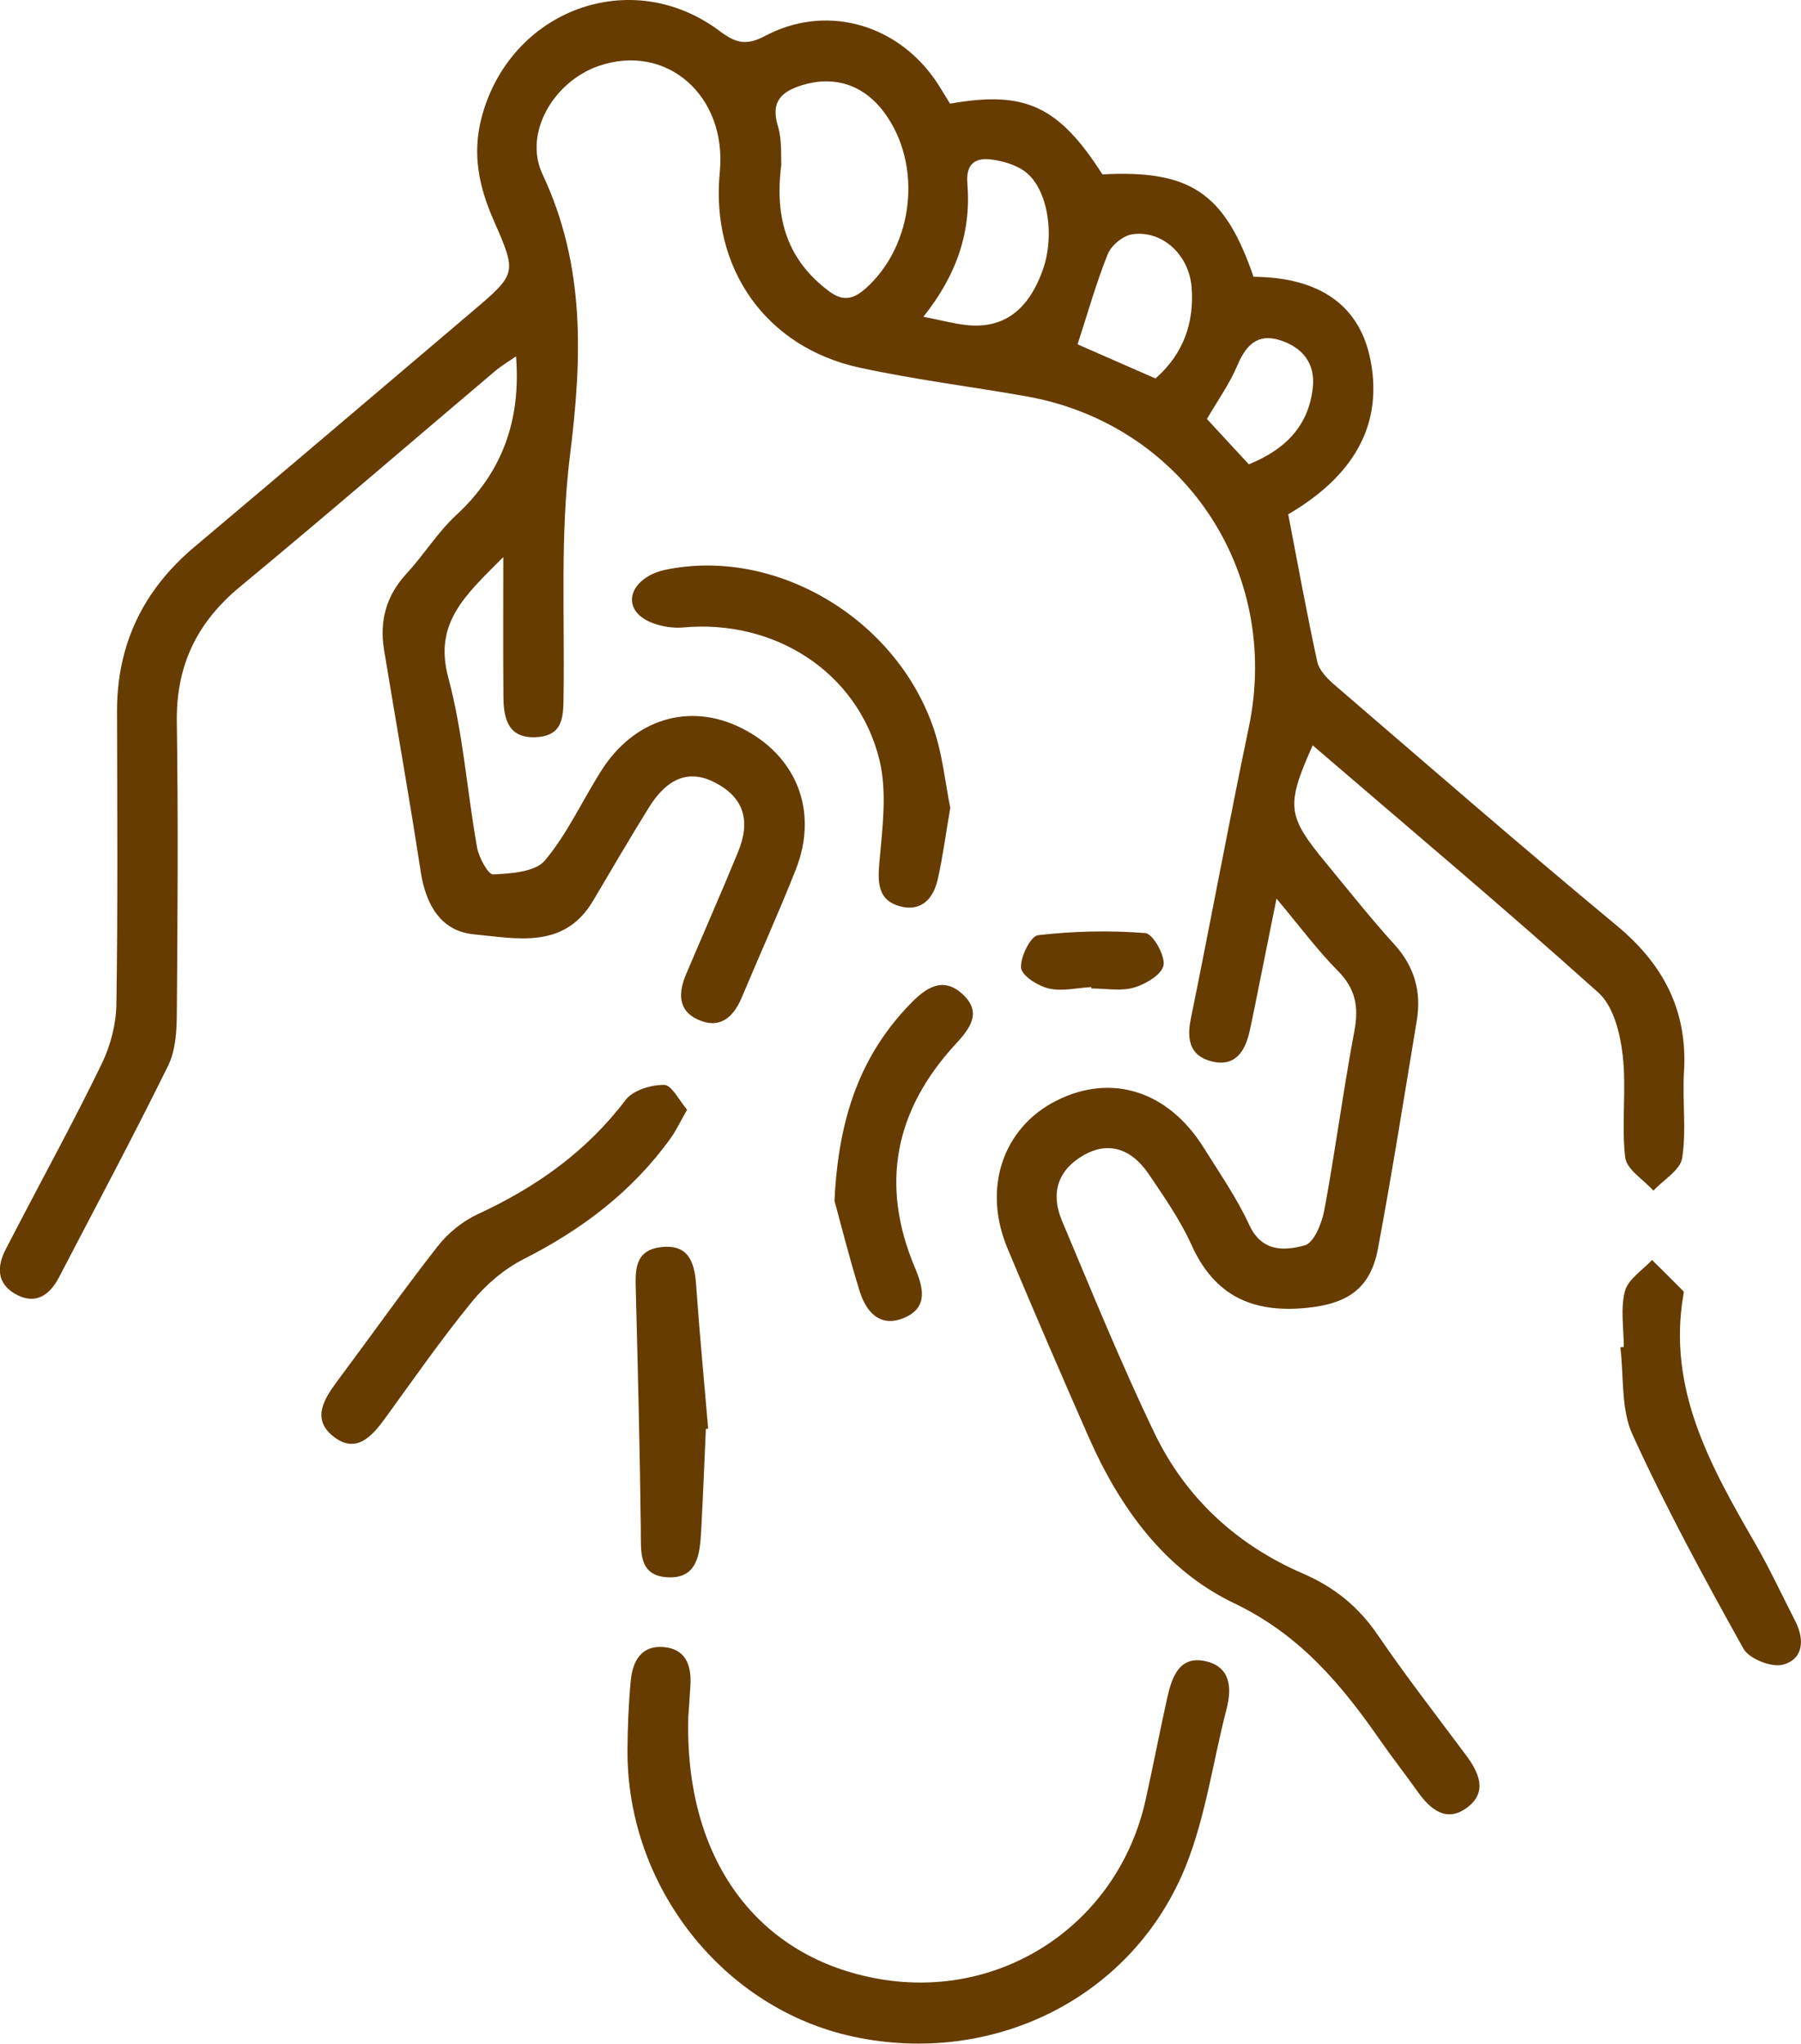
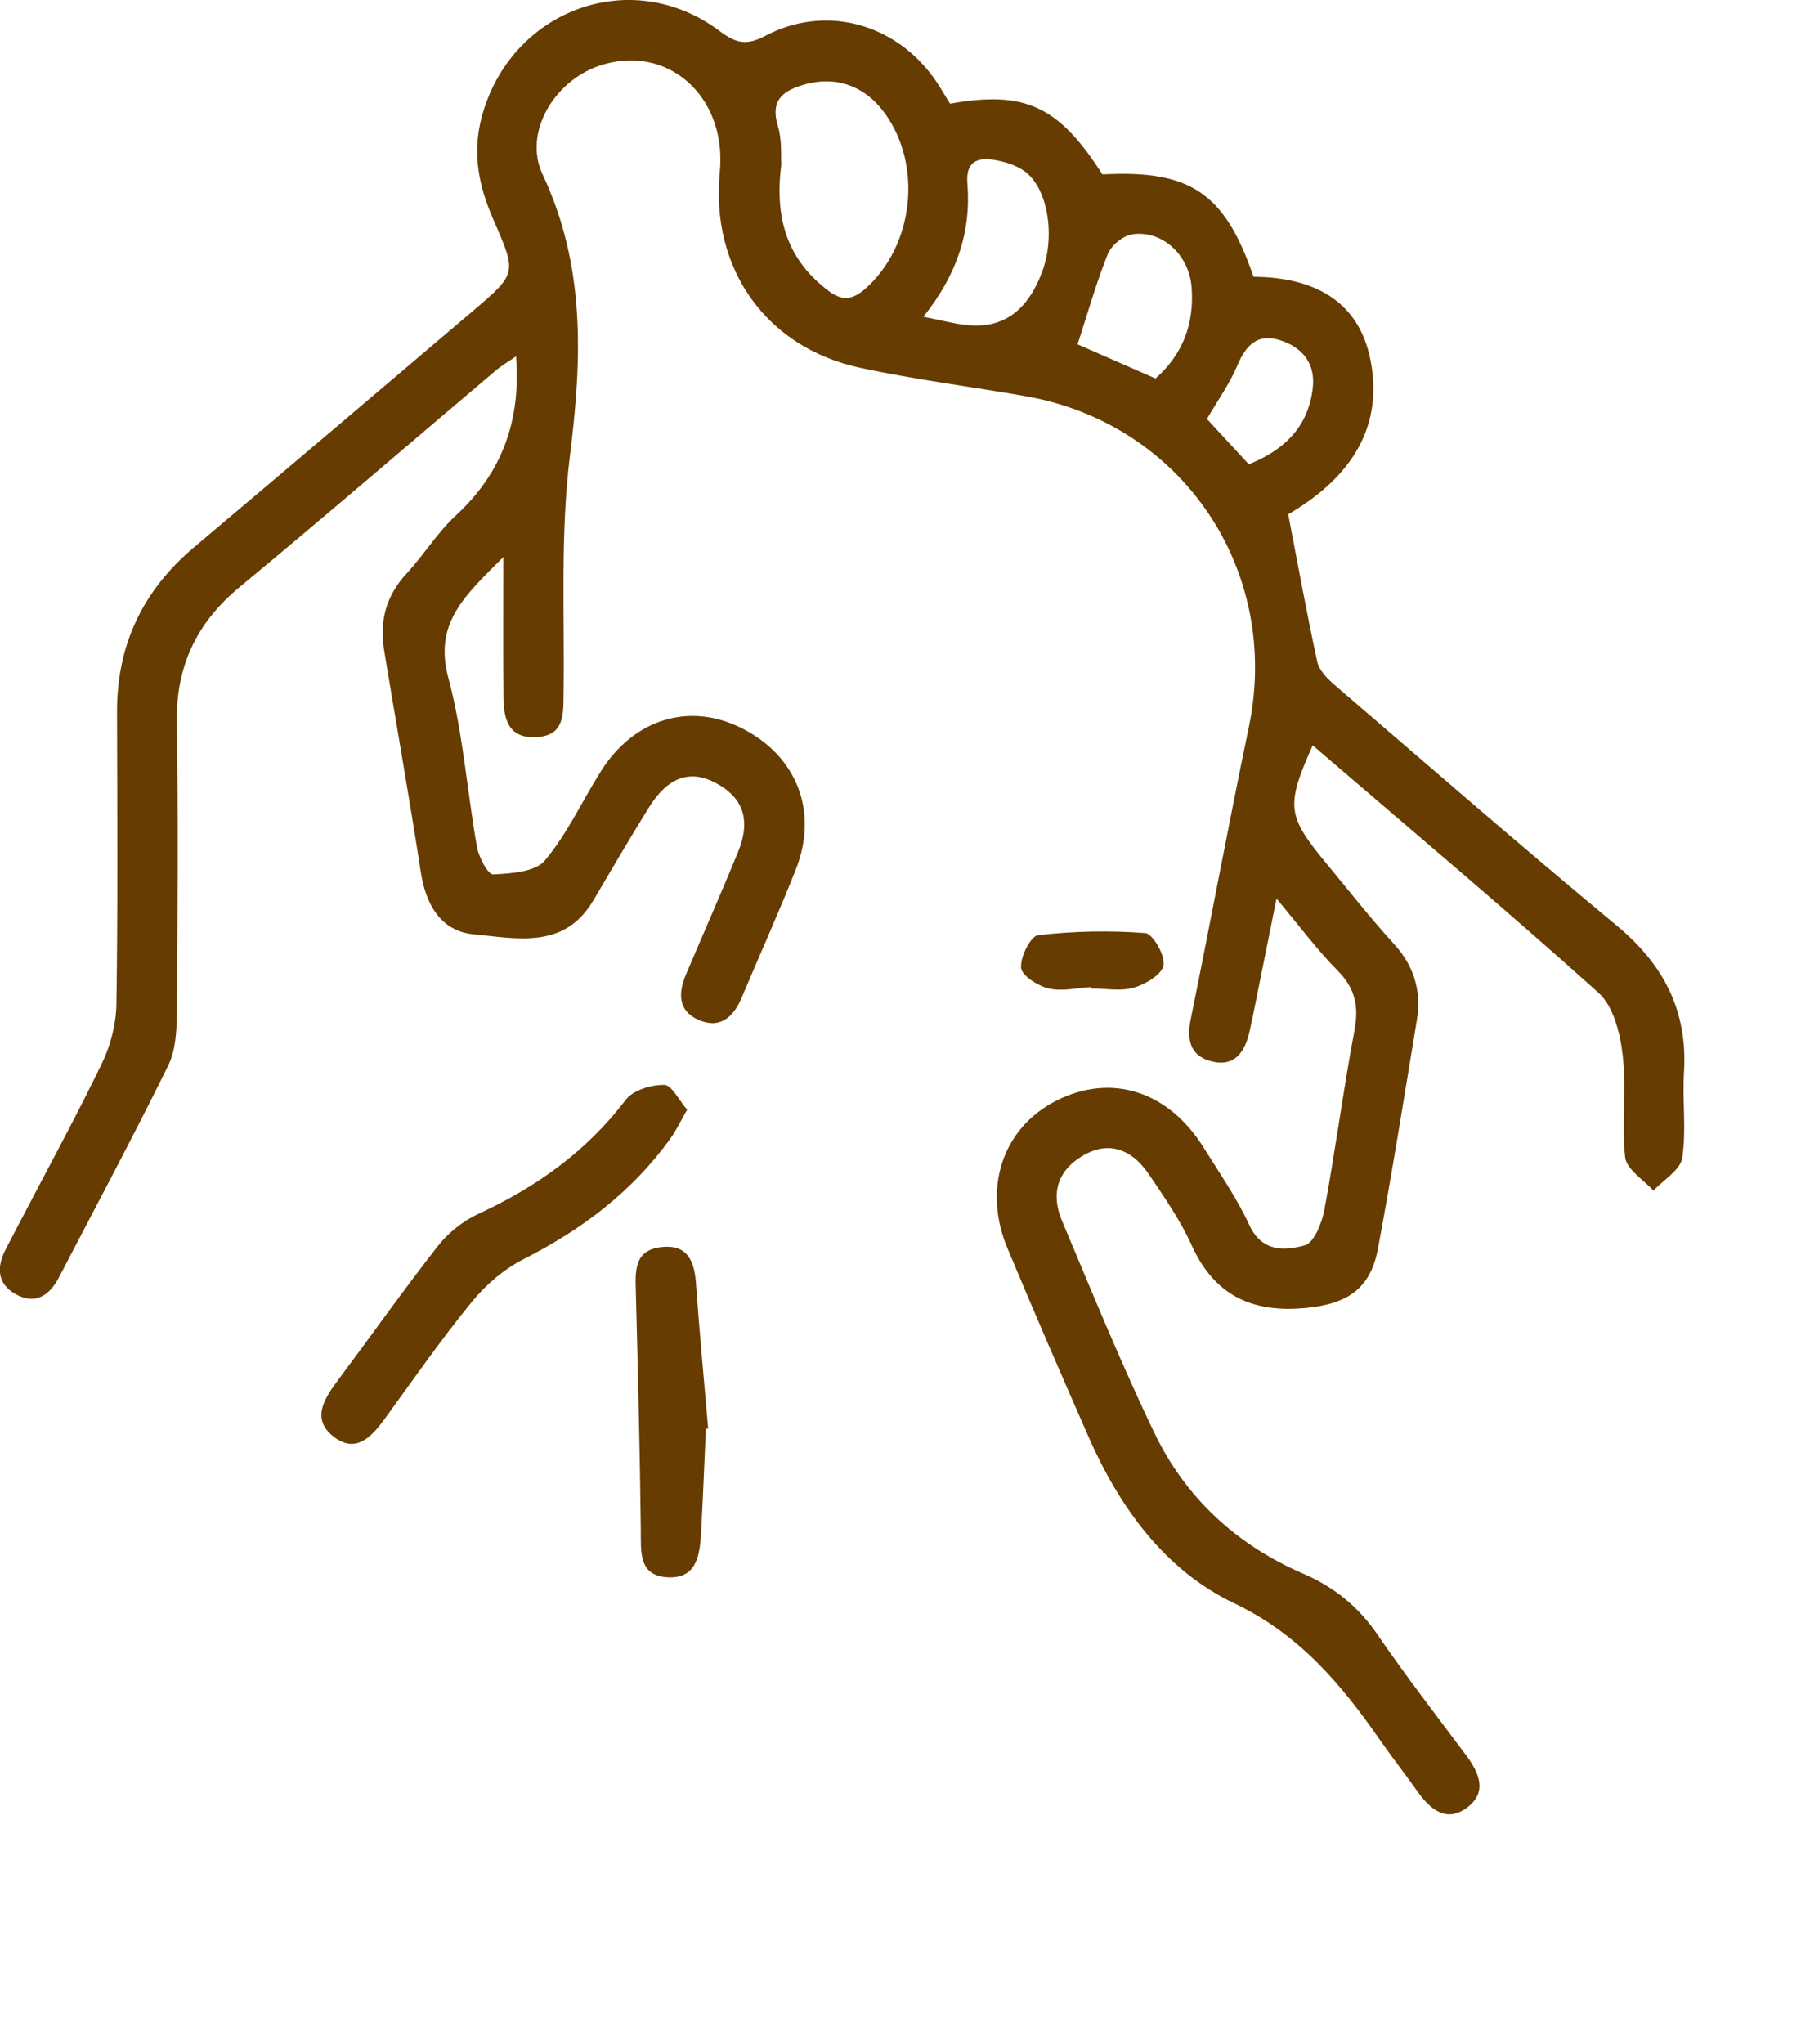
<svg xmlns="http://www.w3.org/2000/svg" id="uuid-219f5e5b-0d5a-40d8-82e9-501c97c03ce2" data-name="Layer 1" width="95.82mm" height="108.68mm" viewBox="0 0 271.61 308.08">
  <defs>
    <style>
      .uuid-6d71c99e-2058-4e8d-a2c9-9acb3abfcb9b {
        fill: #663c00;
      }
    </style>
  </defs>
  <path class="uuid-6d71c99e-2058-4e8d-a2c9-9acb3abfcb9b" d="M192.51,135.49c-1.2,5.95-2.16,10.78-3.14,15.6-.3,1.47-.59,2.94-.92,4.4-.7,3.14-2.29,5.44-5.85,4.48-3.14-.85-3.64-3.27-3.02-6.34,2.99-14.65,5.7-29.37,8.76-44.01,4.92-23.55-9.93-45.72-33.64-49.89-8.35-1.47-16.79-2.51-25.07-4.31-14.16-3.07-22.5-15.01-21.08-29.47,1.13-11.53-8.06-19.56-18.31-15.99-6.69,2.33-11.36,10.07-8.42,16.32,6.5,13.81,5.96,27.78,4.13,42.42-1.47,11.83-.79,23.93-.96,35.91-.04,3.16,.13,6.32-4.17,6.52-4.17,.2-4.87-2.77-4.9-6.01-.06-6.61-.02-13.23-.02-21.14-5.77,5.79-10.52,9.91-8.29,18.2,2.23,8.3,2.81,17.04,4.33,25.55,.27,1.54,1.67,4.13,2.44,4.09,2.69-.14,6.33-.37,7.79-2.1,3.39-4.03,5.63-9,8.48-13.5,4.98-7.86,13.3-10.37,21.12-6.49,8.39,4.16,11.72,12.59,8.23,21.39-2.57,6.49-5.45,12.85-8.15,19.28-1.28,3.05-3.38,4.79-6.63,3.29-3.06-1.41-2.9-4.13-1.74-6.86,2.6-6.12,5.28-12.2,7.81-18.35,2-4.87,.81-8.28-3.44-10.5-3.81-1.99-7.14-.82-9.96,3.7-2.9,4.66-5.66,9.41-8.46,14.13-4.37,7.36-11.57,5.64-17.96,5.04-5.01-.47-7.27-4.5-8.03-9.47-1.71-11.17-3.7-22.3-5.53-33.45-.71-4.36,.35-8.18,3.43-11.5,2.6-2.8,4.64-6.18,7.43-8.75,6.97-6.43,9.81-14.3,9.05-23.96-1.08,.75-2.17,1.38-3.11,2.18-12.85,10.86-25.58,21.85-38.54,32.57-6.51,5.38-9.64,11.92-9.51,20.4,.22,14.66,.12,29.33,0,43.99-.02,2.61-.19,5.51-1.3,7.77-5.29,10.74-10.94,21.3-16.47,31.92-1.42,2.73-3.56,4.19-6.51,2.56-2.89-1.6-2.91-4.17-1.47-6.89,.62-1.18,1.23-2.36,1.84-3.54,4.23-8.11,8.63-16.14,12.61-24.37,1.32-2.73,2.15-5.97,2.19-8.99,.22-14.66,.13-29.33,.09-43.99-.03-10.14,3.91-18.34,11.65-24.86,14.01-11.8,27.98-23.66,41.94-35.52,6.75-5.73,6.71-5.75,3.21-13.75-2.17-4.96-3.28-9.9-1.82-15.47C76.89,1.52,95.15-5.34,108.53,4.68c2.46,1.84,4.02,2.24,6.89,.72,8.9-4.71,19.3-1.99,25.28,6.18,.97,1.32,1.76,2.76,2.58,4.05,11.33-2.02,16.38,.36,22.98,10.66,13.25-.7,18.44,2.76,22.79,15.44,8.68,.05,15.84,3.33,17.64,12.56,2.15,10.99-3.95,18.29-12.41,23.24,1.48,7.67,2.8,14.97,4.38,22.22,.28,1.28,1.48,2.52,2.54,3.44,14.15,12.16,28.23,24.41,42.59,36.31,7.09,5.87,10.75,12.85,10.18,22.11-.27,4.32,.39,8.73-.27,12.96-.28,1.82-2.83,3.29-4.34,4.92-1.49-1.66-4.05-3.2-4.26-5.01-.59-5.1,.22-10.36-.38-15.46-.38-3.26-1.39-7.34-3.64-9.36-14.11-12.67-28.64-24.87-43.11-37.3-4.06,9.12-3.89,10.6,2.02,17.75,3.39,4.11,6.7,8.3,10.28,12.24,3.06,3.36,4.12,7.15,3.4,11.5-1.9,11.48-3.72,22.97-5.86,34.4-1.14,6.1-4.7,8.33-10.83,8.92-8.12,.79-13.82-1.84-17.28-9.48-1.7-3.76-4.11-7.23-6.44-10.67-2.7-4-6.25-4.95-9.86-2.86-3.96,2.29-4.95,5.8-3.25,9.85,4.52,10.72,8.9,21.51,13.94,31.99,4.69,9.78,12.41,16.89,22.38,21.2,4.77,2.06,8.4,5,11.32,9.28,4.22,6.18,8.83,12.11,13.31,18.12,1.97,2.64,3.27,5.55,.18,7.88-3.1,2.34-5.56,.33-7.48-2.39-1.83-2.58-3.79-5.07-5.6-7.67-5.89-8.48-12.17-16-22.09-20.74-10.44-4.98-17.26-14.43-21.95-25.09-4.15-9.43-8.24-18.89-12.22-28.4-3.79-9.06-.71-18.16,7.35-22.25,8.31-4.21,16.9-1.49,22.26,7.1,2.38,3.82,4.98,7.55,6.85,11.61,1.91,4.15,5.35,3.91,8.37,3.09,1.4-.38,2.59-3.36,2.96-5.33,1.67-8.99,2.85-18.07,4.54-27.05,.68-3.62,.14-6.33-2.51-9.01-3.09-3.12-5.73-6.69-9.25-10.89ZM117.83,24.81c-1.09,8.42,1.1,14.46,7.08,19.01,2.02,1.54,3.58,1.49,5.62-.32,7.31-6.49,8.68-18.73,2.75-26.64-3.09-4.11-7.52-5.5-12.31-4.02-3.16,.98-4.77,2.49-3.66,6.16,.66,2.15,.43,4.58,.52,5.8Zm21.44,22.94c2.67,.53,4.6,1.05,6.55,1.26,5.45,.57,9.2-2.17,11.39-8.16,2.01-5.5,.75-12.76-2.87-15.16-1.32-.88-3.02-1.38-4.61-1.62-2.55-.38-4.09,.51-3.84,3.58,.59,7.24-1.55,13.73-6.63,20.1Zm35,9.3c4.18-3.67,5.85-8.36,5.44-13.73-.38-4.95-4.48-8.66-8.95-8-1.38,.2-3.16,1.66-3.69,2.97-1.76,4.38-3.04,8.96-4.56,13.62,3.46,1.51,7.52,3.29,11.76,5.15Zm14.08,12.94c5.37-2.17,9-5.68,9.64-11.58,.4-3.67-1.61-6.07-4.97-7.13-3.37-1.07-5.12,.76-6.41,3.81-1.2,2.83-3.04,5.39-4.59,8.07,2.14,2.32,4.16,4.5,6.32,6.84Z" />
-   <path class="uuid-6d71c99e-2058-4e8d-a2c9-9acb3abfcb9b" d="M103.81,258.58c-.69,21.77,10.5,36.61,28.85,39.76,18.6,3.2,35.93-8.42,40.09-26.91,1.16-5.19,2.15-10.41,3.31-15.6,.69-3.05,1.82-6.27,5.73-5.41,3.66,.81,4.07,3.82,3.2,7.17-2.04,7.86-3.13,16.09-6.1,23.57-7.91,19.89-28.99,30.4-50.18,25.87-19.63-4.2-34.17-22.59-34.08-43.16,.02-3.5,.16-7,.49-10.48,.27-2.88,1.52-5.37,4.93-5.1,3.37,.27,4.24,2.76,4.07,5.75-.12,2-.26,3.99-.3,4.53Z" />
-   <path class="uuid-6d71c99e-2058-4e8d-a2c9-9acb3abfcb9b" d="M143.31,121.78c-.68,3.95-1.12,7.41-1.89,10.79-.66,2.92-2.51,4.94-5.74,4.04-3.15-.88-3.34-3.32-3.08-6.38,.45-5.22,1.24-10.77,.02-15.71-3.31-13.31-15.9-21.19-29.6-19.93-2.27,.21-5.49-.55-6.87-2.11-2.18-2.46,.1-5.71,4.09-6.56,16.59-3.53,34.97,7.24,40.62,24.08,1.3,3.88,1.7,8.07,2.45,11.77Z" />
  <path class="uuid-6d71c99e-2058-4e8d-a2c9-9acb3abfcb9b" d="M103.62,167.29c-1.04,1.81-1.66,3.16-2.51,4.33-5.77,8.02-13.36,13.74-22.14,18.19-2.96,1.5-5.72,3.87-7.83,6.46-4.63,5.66-8.81,11.69-13.12,17.61-2,2.75-4.37,5.31-7.74,2.67-3.29-2.58-1.48-5.58,.54-8.29,5.08-6.8,9.98-13.74,15.21-20.42,1.56-1.99,3.78-3.77,6.07-4.83,8.77-4.05,16.35-9.42,22.26-17.21,1.11-1.46,3.85-2.28,5.82-2.25,1.13,.02,2.23,2.34,3.44,3.73Z" />
-   <path class="uuid-6d71c99e-2058-4e8d-a2c9-9acb3abfcb9b" d="M244.89,203.06c0-2.83-.52-5.79,.18-8.44,.48-1.79,2.66-3.14,4.08-4.68,1.58,1.56,3.16,3.12,4.72,4.7,.09,.09,.05,.33,.02,.49-2.46,14.18,4.02,25.77,10.7,37.34,2.24,3.88,4.14,7.95,6.18,11.94,1.43,2.8,1.19,5.72-1.88,6.54-1.71,.46-5.1-.89-5.95-2.41-5.9-10.58-11.7-21.25-16.73-32.26-1.77-3.86-1.29-8.75-1.84-13.17,.17-.02,.34-.04,.52-.06Z" />
-   <path class="uuid-6d71c99e-2058-4e8d-a2c9-9acb3abfcb9b" d="M125.85,181.01c.61-12.84,4.07-22.12,11.51-29.76,2.27-2.33,4.82-4.08,7.75-1.43,3.09,2.79,1.17,5.23-1.04,7.63-9.1,9.89-11.38,21.09-6.11,33.6,1.27,3.01,2.1,6.05-1.62,7.62-3.61,1.52-5.72-.89-6.7-4.04-1.61-5.2-2.93-10.48-3.79-13.61Z" />
  <path class="uuid-6d71c99e-2058-4e8d-a2c9-9acb3abfcb9b" d="M106.45,215.41c-.23,5.14-.43,10.28-.71,15.42-.19,3.43-.55,7.25-5.16,6.94-4.35-.29-3.9-3.94-3.94-7.21-.14-11.93-.44-23.85-.75-35.77-.08-3.11-.33-6.31,3.83-6.79,3.99-.46,5.01,2.13,5.25,5.57,.51,7.27,1.21,14.54,1.83,21.8-.12,.01-.23,.02-.35,.03Z" />
  <path class="uuid-6d71c99e-2058-4e8d-a2c9-9acb3abfcb9b" d="M164.59,148.8c-2.15,.12-4.41,.69-6.43,.21-1.63-.38-4.07-1.92-4.17-3.11-.13-1.64,1.44-4.79,2.56-4.92,5.35-.62,10.81-.74,16.17-.32,1.13,.09,3,3.34,2.76,4.84-.23,1.38-2.7,2.87-4.46,3.38-1.99,.58-4.28,.13-6.43,.13,0-.07,0-.15,0-.22Z" />
</svg>